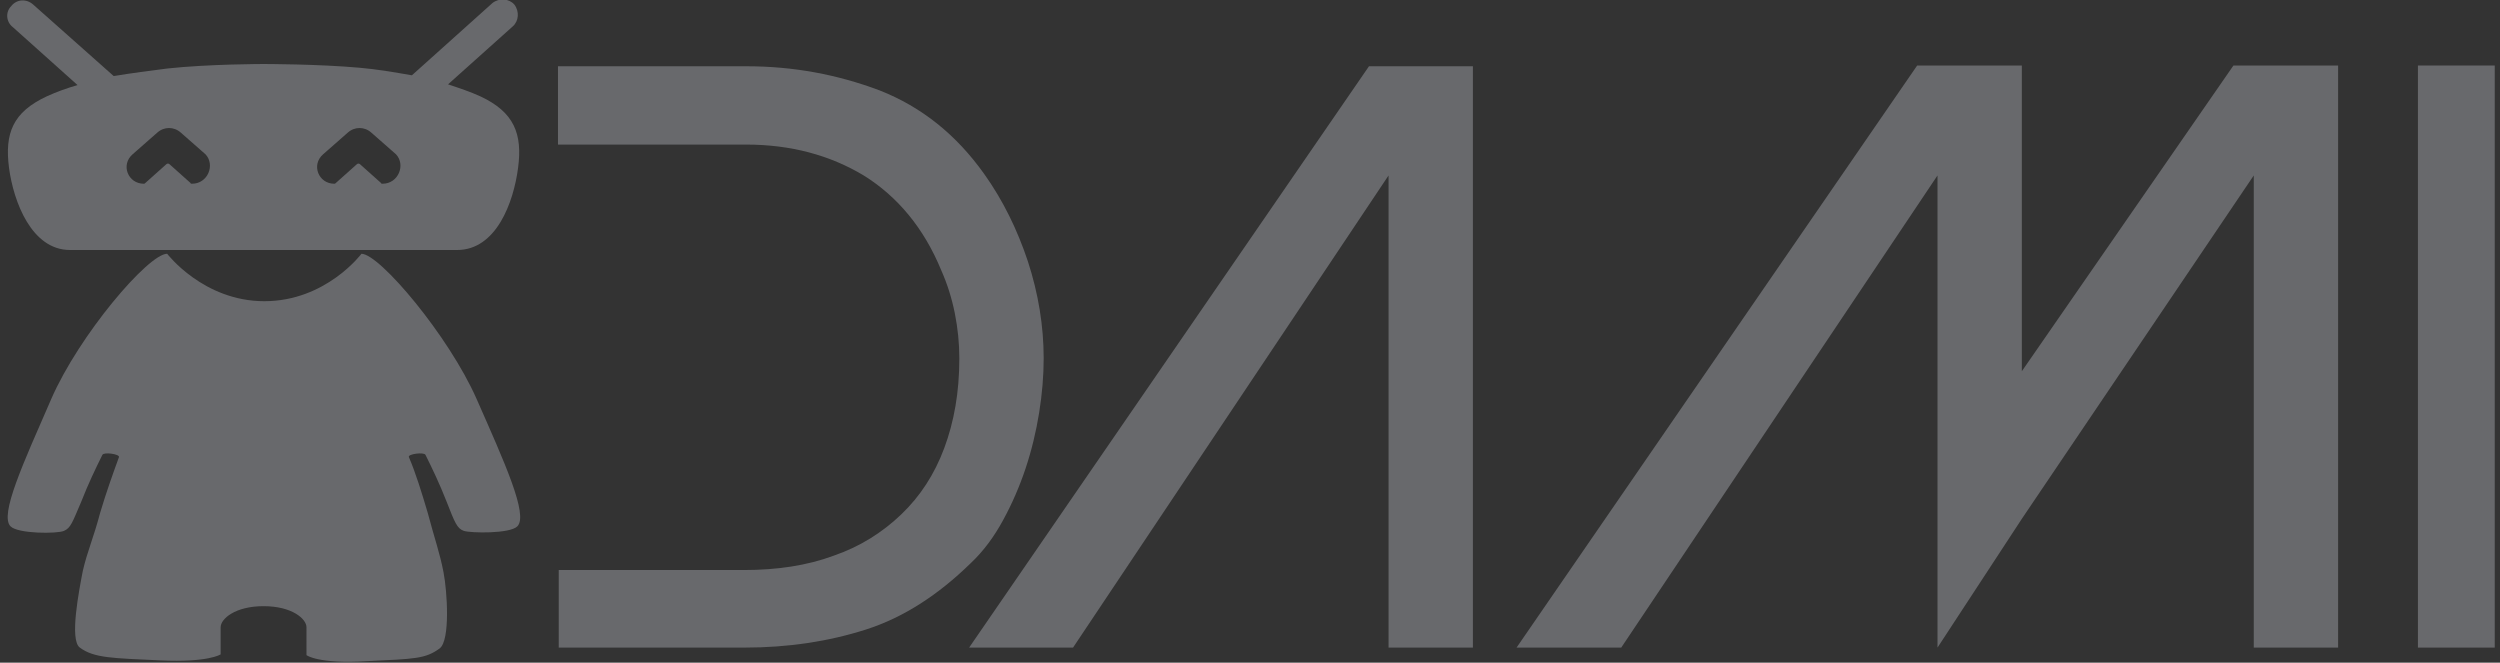
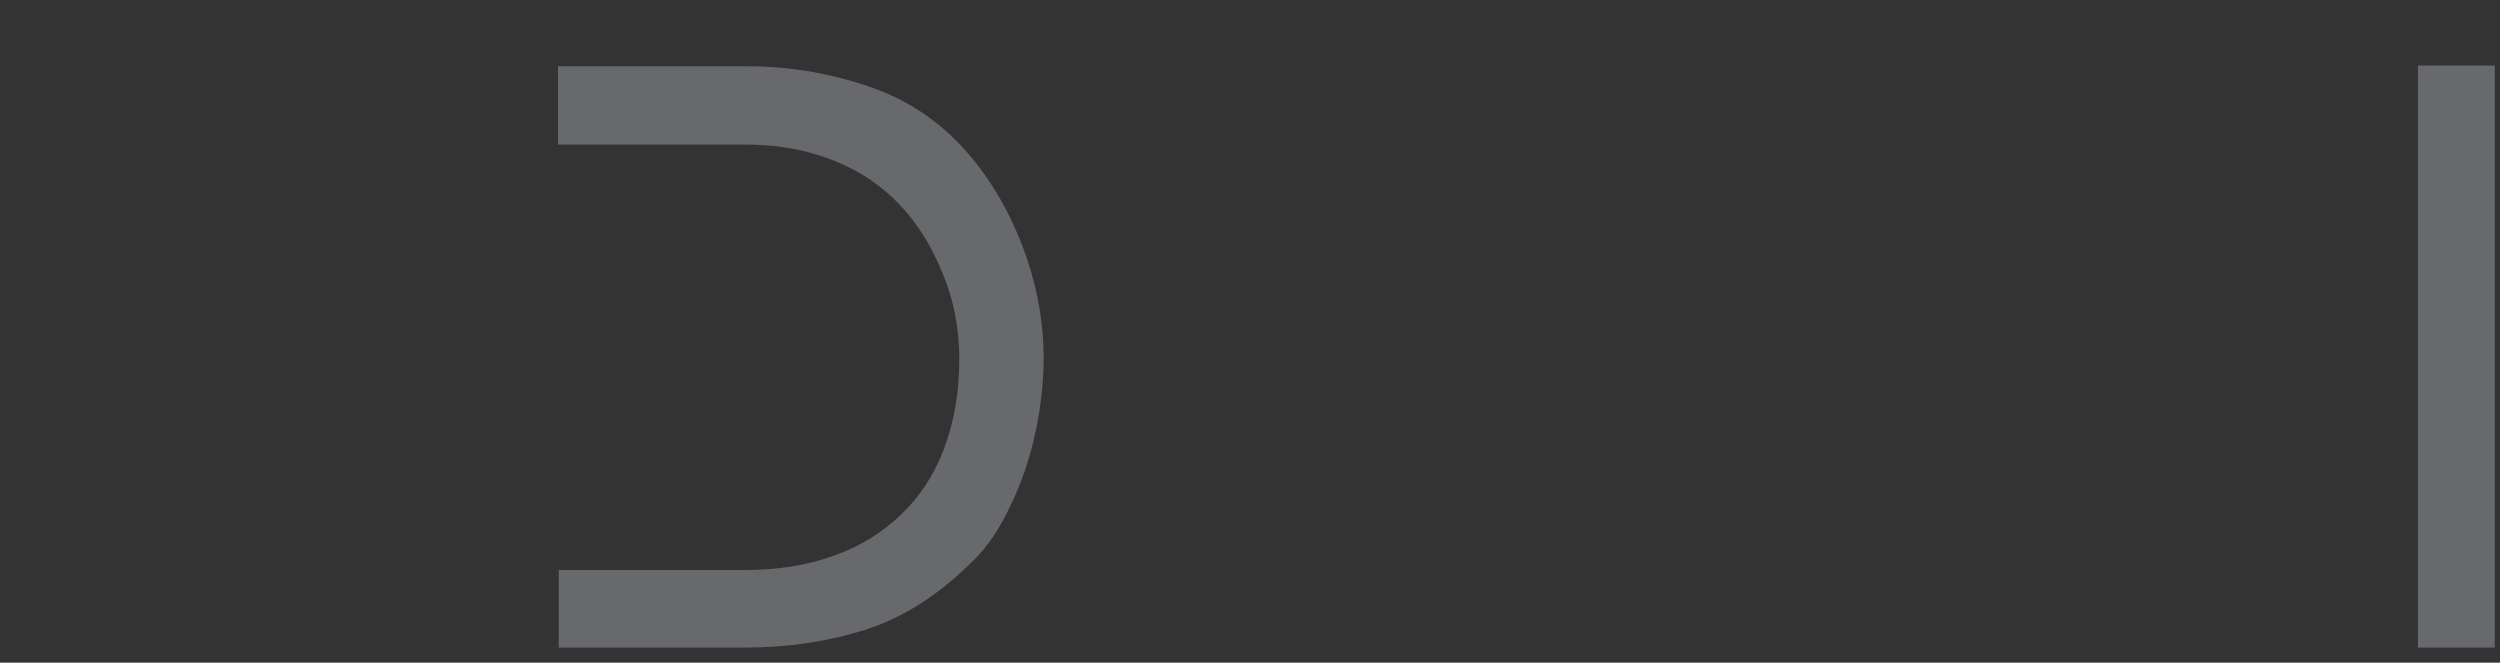
<svg xmlns="http://www.w3.org/2000/svg" id="logo" opacity="1" version="1.1" x="0px" y="0px" viewBox="0 0 332 88" xml:space="preserve">
  <rect x="0" y="0" width="332" height="88" fill="#333333" stroke="none" />
-   <path class="st0" fill="#68696c" d="M35.1,40c-8.1,0-12.9-6.3-12.9-6.3c-2.5,0-11.7,10.8-15.4,19.3c-3.7,8.5-6.9,15.4-5.4,16.9c1,1,6.2,1,7.1,0.6  s1.1-1.1,2.3-3.9c0.9-2.3,1.9-4.4,2.8-6.2c0.2-0.4,2.3-0.1,2.2,0.3c-0.8,2.2-1.7,4.7-2.5,7.4c-0.9,3.4-1.7,5.1-2.3,7.7  c-0.5,2.6-1.8,9.2-0.4,10.2c1.9,1.4,4.3,1.4,10.7,1.7c6.4,0.3,8-0.8,8-0.8v-3.6c0-1.1,1.9-2.8,5.7-2.8s5.7,1.7,5.7,2.8V87  c0,0,1.5,1.2,8,0.8c6.4-0.3,7.8-0.3,9.7-1.7c1.4-1.1,1-7.5,0.5-10.1c-0.5-2.6-1.2-4.5-2.1-7.9c-0.8-2.7-1.6-5.3-2.5-7.4  c-0.2-0.4,2-0.7,2.2-0.3c0.9,1.8,1.9,3.9,2.8,6.2c1.1,2.8,1.4,3.6,2.3,3.9s6.1,0.4,7.1-0.6c1.5-1.5-1.7-8.5-5.4-16.9  S50.4,33.7,48,33.7C48,33.7,43.3,40,35.1,40z" stroke-dasharray="268.99" style="opacity: 1; stroke-dashoffset: 0px; fill-opacity: 1; stroke-width: 0px;" />
-   <path class="st0" fill="#68696c" d="M40.1,33.2c6.2,0,16.5,0,20.6,0c5.2,0,7.5-6.3,8.1-10.9c0.6-4.5-0.5-7.4-5-9.5c-1.3-0.6-2.8-1.1-4.3-1.6  l8.6-7.7c0.8-0.7,0.9-2,0.2-2.9c-0.7-0.8-2-0.9-2.9-0.2l-10.7,9.6c-2.3-0.4-4.6-0.8-6.9-1C42.3,8.5,35,8.5,35,8.5s-7.3,0-12.8,0.6  c-2.3,0.3-4.7,0.6-7.1,1L4.4,0.6C3.5-0.2,2.2-0.1,1.5,0.8C0.7,1.6,0.8,2.9,1.7,3.6l8.6,7.7c-1.4,0.4-2.8,0.9-4.1,1.5  c-4.5,2.1-5.6,4.9-5,9.5c0.6,4.5,3,10.9,8.1,10.9c4.2,0,14.6,0,20.8,0H40.1z M25.5,24.4c-0.1,0-0.2,0-0.2-0.1l-2.8-2.5  c-0.1-0.1-0.3-0.1-0.4,0l-2.8,2.5c-0.1,0.1-0.1,0.1-0.2,0.1h0c-2.1,0-3.1-2.5-1.5-3.9l3.3-2.9c0.9-0.8,2.2-0.8,3.1,0l3.3,2.9  C28.6,21.9,27.6,24.4,25.5,24.4z M50.8,24.4c-0.1,0-0.2,0-0.2-0.1l-2.8-2.5c-0.1-0.1-0.3-0.1-0.4,0l-2.8,2.5  c-0.1,0.1-0.1,0.1-0.2,0.1c-2.1,0-3.1-2.5-1.5-3.9l3.3-2.9c0.9-0.8,2.2-0.8,3.1,0l3.3,2.9C53.9,21.9,52.9,24.4,50.8,24.4z" stroke-dasharray="280.782" style="opacity: 1; stroke-dashoffset: 0px; fill-opacity: 1; stroke-width: 0px;" />
  <path fill-opacity="0" stroke="rgba(255,255,255,1)" stroke-dashoffset="100" stroke-dasharray="335.147" stroke-width="4" class="st1" fill="#68696c" d="M130.7,23.1c2.5,3.5,4.4,7.4,5.8,11.6c1.4,4.3,2.1,8.6,2.1,12.9c0,2.3-0.2,4.7-0.6,7.2c-0.4,2.5-1,5-1.8,7.4  c-0.8,2.4-1.8,4.7-3,6.9c-1.2,2.2-2.6,4.1-4.3,5.7C124.6,79,120,82,115,83.6c-5,1.6-10.4,2.4-16.1,2.4H74.2V75.7h24.6  c4.4,0,8.4-0.6,11.9-1.9c3.5-1.2,6.5-3.1,9-5.5c2.5-2.4,4.4-5.3,5.7-8.8c1.3-3.5,2-7.4,2-11.9c0-2-0.2-4-0.6-6c-0.4-2-1-3.9-1.8-5.7  c-2.3-5.6-5.8-9.8-10.3-12.6c-4.5-2.7-9.7-4.1-15.6-4.1h-25V8.8h25c6.3,0,12.1,1.1,17.7,3.2C122.4,14.2,127,17.9,130.7,23.1z" style="opacity: 1; stroke-dashoffset: 0px; fill-opacity: 1; stroke-width: 0px;" />
-   <polygon fill-opacity="0" stroke="rgba(255,255,255,1)" stroke-dashoffset="100" stroke-dasharray="347.81" stroke-width="4" class="st1" fill="#68696c" points="181.8,8.8 195.6,8.8 195.6,86 184.4,86 184.4,23.3 142.5,86 128.7,86 " style="opacity: 1; stroke-dashoffset: 0px; fill-opacity: 1; stroke-width: 0px;" />
-   <polygon fill-opacity="0" fill="#68696c" stroke="rgba(255,255,255,1)" stroke-dashoffset="100" stroke-dasharray="590.349" stroke-width="4" class="st1" points="296.6,8.7 310.5,8.7 310.5,86 299.3,86 299.3,23.3 268.5,68.9 257.3,86 257.3,23.3 215.3,86 201.4,86  254.6,8.7 268.5,8.7 268.5,49.3 " style="opacity: 1; stroke-dashoffset: 0px; fill-opacity: 1; stroke-width: 0px;" />
  <rect fill-opacity="0" stroke="rgba(255,255,255,1)" stroke-dashoffset="100" stroke-dasharray="175" stroke-width="4" x="321.1" y="8.7" fill="#68696c" class="st1" width="10.2" height="77.3" style="opacity: 1; stroke-dashoffset: 0px; fill-opacity: 1; stroke-width: 0px;" />
</svg>